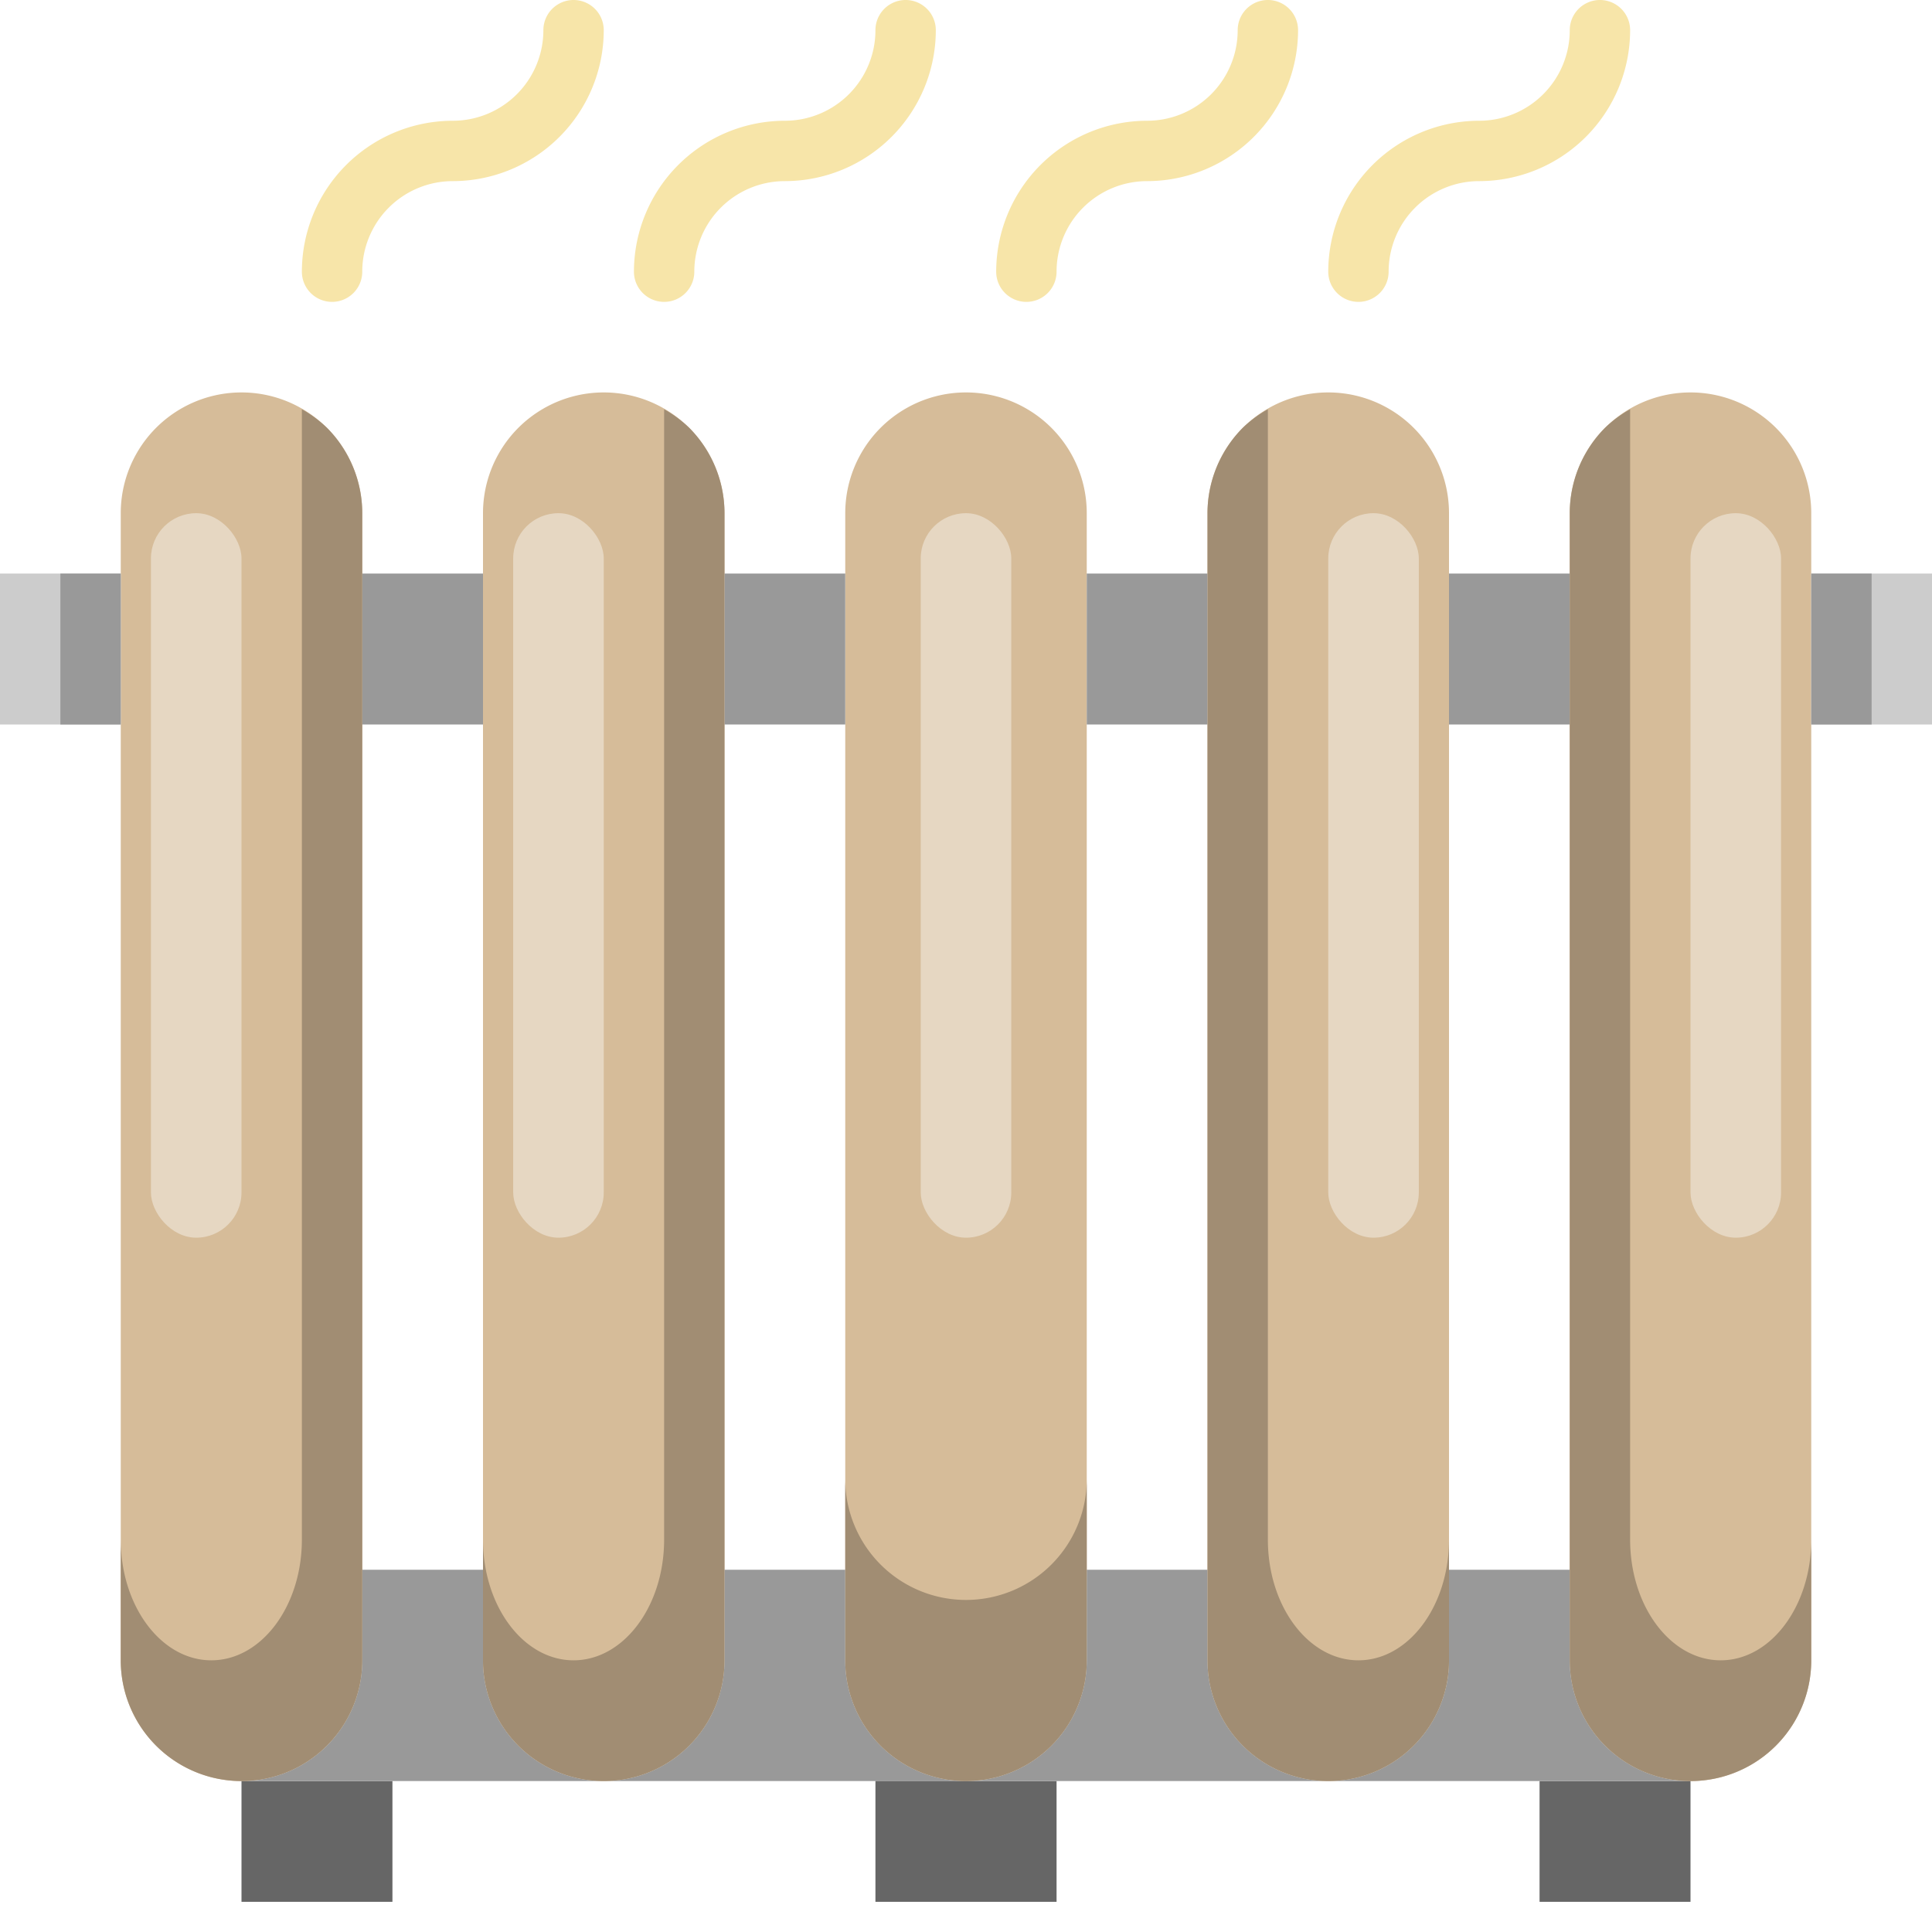
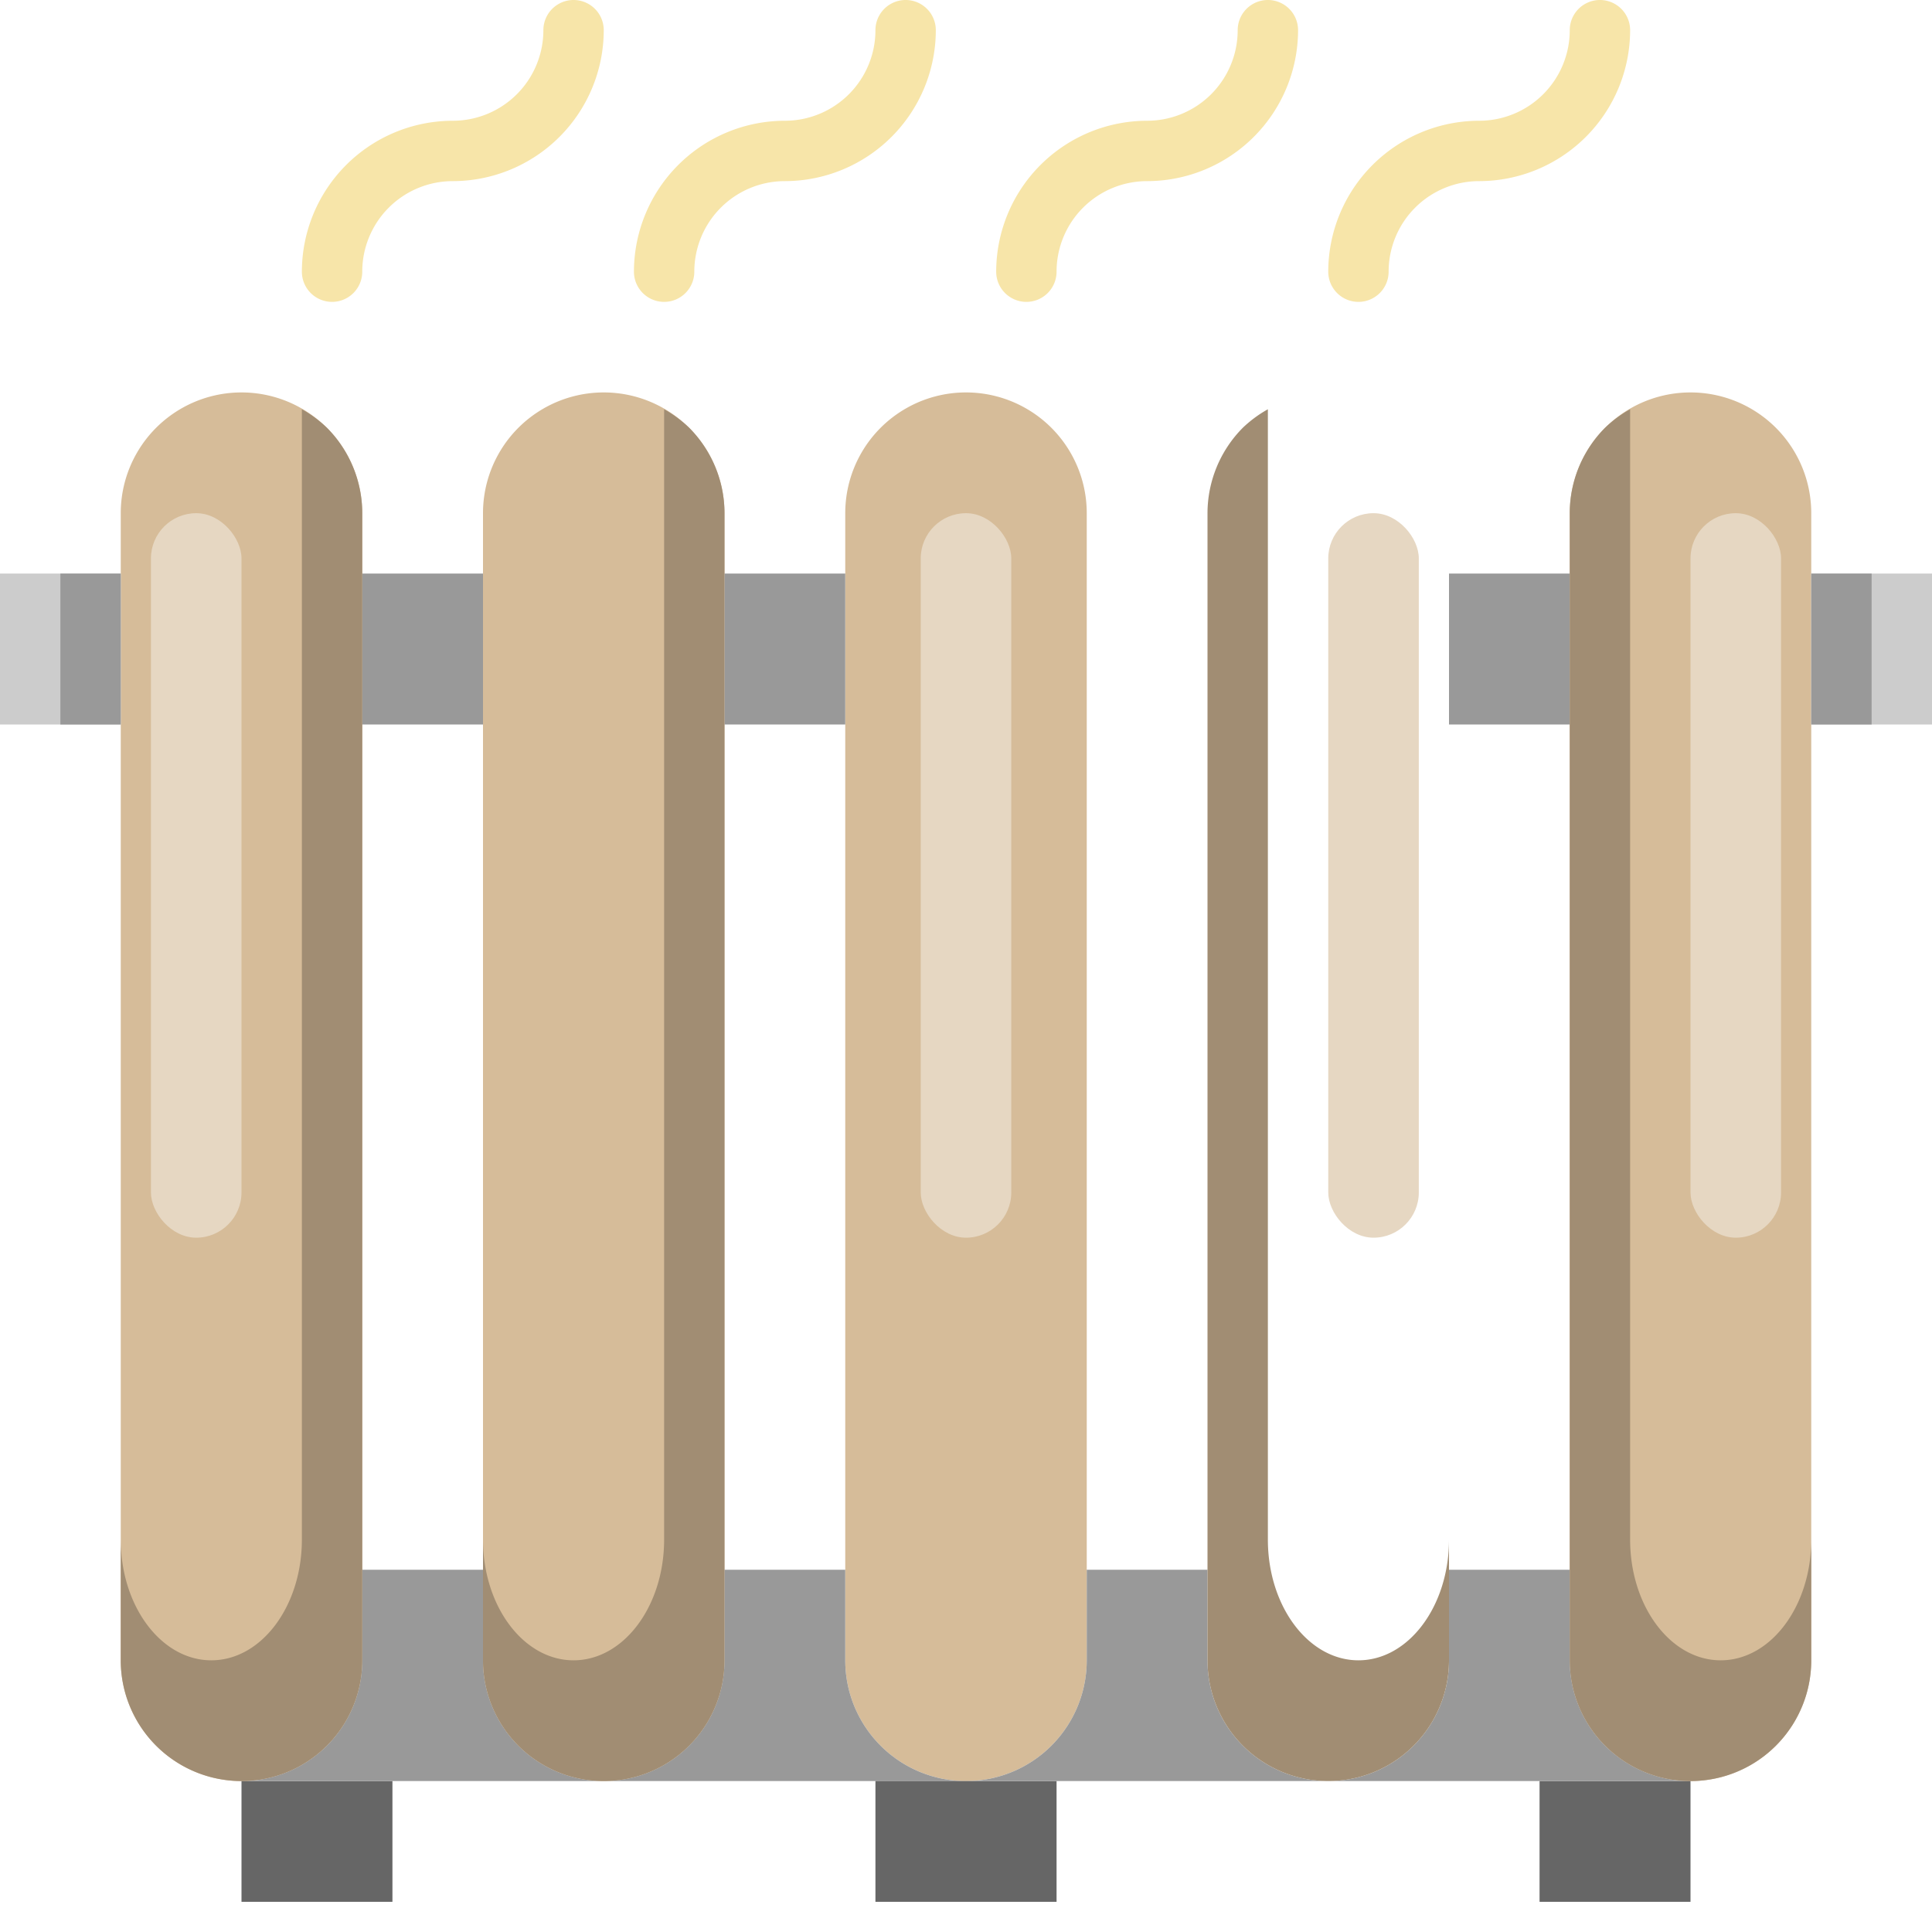
<svg xmlns="http://www.w3.org/2000/svg" height="512" viewBox="0 0 64 64" width="512">
  <g id="_16-heater" data-name="16-heater">
    <g fill="#d6bc99">
-       <path d="m48 17v38a4 4 0 0 1 -8 0v-38a4 4 0 1 1 8 0z" />
      <path d="m60 17v38a4 4 0 0 1 -8 0v-38a4 4 0 1 1 8 0z" />
      <path d="m36 17v38a4 4 0 0 1 -8 0v-38a4 4 0 1 1 8 0z" />
      <path d="m24 17v38a4 4 0 0 1 -8 0v-38a4 4 0 1 1 8 0z" />
      <path d="m12 17v38a4 4 0 0 1 -8 0v-38a4 4 0 1 1 8 0z" />
    </g>
    <rect fill="#e6d7c2" height="24" rx="1.5" width="3" x="5" y="17" />
-     <rect fill="#e6d7c2" height="24" rx="1.5" width="3" x="17" y="17" />
    <rect fill="#e6d7c2" height="24" rx="1.5" transform="matrix(-1 0 0 -1 115 58)" width="3" x="56" y="17" />
    <rect fill="#e6d7c2" height="24" rx="1.5" transform="matrix(-1 0 0 -1 91 58)" width="3" x="44" y="17" />
    <rect fill="#e6d7c2" height="24" rx="1.5" width="3" x="30.5" y="17" />
    <path d="m60 19h4v5h-4z" fill="#ccc" />
    <path d="m60 19h2v5h-2z" fill="#999" />
    <path d="m0 19h4v5h-4z" fill="#ccc" />
    <path d="m2 19h2v5h-2z" fill="#999" />
    <path d="m12 19h4v5h-4z" fill="#999" />
    <path d="m24 19h4v5h-4z" fill="#999" />
-     <path d="m36 19h4v5h-4z" fill="#999" />
    <path d="m48 19h4v5h-4z" fill="#999" />
    <path d="m8 59h5v4h-5z" fill="#666" />
    <path d="m8 59a4 4 0 0 0 4-4v-3h4v3a4 4 0 0 0 4 4z" fill="#999" />
    <path d="m28 55a4 4 0 0 0 4 4h-12a4 4 0 0 0 4-4v-3h4z" fill="#999" />
    <path d="m35 59v4h-6v-4h3z" fill="#666" />
    <path d="m32 59a4 4 0 0 0 4-4v-3h4v3a4 4 0 0 0 4 4z" fill="#999" />
    <path d="m51 59h5v4h-5z" fill="#666" />
    <path d="m52 55a4 4 0 0 0 4 4h-12a4 4 0 0 0 4-4v-3h4z" fill="#999" />
-     <path d="m32 53a4 4 0 0 1 -4-4v6a4 4 0 0 0 8 0v-6a4 4 0 0 1 -4 4z" fill="#a18d73" />
    <path d="m10.83 14.17a4.078 4.078 0 0 0 -.83-.613v37.443c0 2.21-1.343 4-3 4s-3-1.79-3-4v4a4 4 0 0 0 8 0v-38a4.025 4.025 0 0 0 -1.17-2.83z" fill="#a18d73" />
    <path d="m22.83 14.17a4.078 4.078 0 0 0 -.83-.613v37.443c0 2.21-1.343 4-3 4s-3-1.79-3-4v4a4 4 0 0 0 8 0v-38a4.025 4.025 0 0 0 -1.17-2.83z" fill="#a18d73" />
    <path d="m53.17 14.17a4.078 4.078 0 0 1 .83-.613v37.443c0 2.21 1.343 4 3 4s3-1.79 3-4v4a4 4 0 0 1 -8 0v-38a4.025 4.025 0 0 1 1.17-2.83z" fill="#a18d73" />
    <path d="m41.17 14.17a4.078 4.078 0 0 1 .83-.613v37.443c0 2.21 1.343 4 3 4s3-1.79 3-4v4a4 4 0 0 1 -8 0v-38a4.025 4.025 0 0 1 1.17-2.83z" fill="#a18d73" />
    <path d="m11 10a1 1 0 0 1 -1-1 5.006 5.006 0 0 1 5-5 3 3 0 0 0 3-3 1 1 0 0 1 2 0 5.006 5.006 0 0 1 -5 5 3 3 0 0 0 -3 3 1 1 0 0 1 -1 1z" fill="#f7e5a9" />
    <path d="m22 10a1 1 0 0 1 -1-1 5.006 5.006 0 0 1 5-5 3 3 0 0 0 3-3 1 1 0 0 1 2 0 5.006 5.006 0 0 1 -5 5 3 3 0 0 0 -3 3 1 1 0 0 1 -1 1z" fill="#f7e5a9" />
    <path d="m34 10a1 1 0 0 1 -1-1 5.006 5.006 0 0 1 5-5 3 3 0 0 0 3-3 1 1 0 0 1 2 0 5.006 5.006 0 0 1 -5 5 3 3 0 0 0 -3 3 1 1 0 0 1 -1 1z" fill="#f7e5a9" />
    <path d="m45 10a1 1 0 0 1 -1-1 5.006 5.006 0 0 1 5-5 3 3 0 0 0 3-3 1 1 0 0 1 2 0 5.006 5.006 0 0 1 -5 5 3 3 0 0 0 -3 3 1 1 0 0 1 -1 1z" fill="#f7e5a9" />
  </g>
</svg>